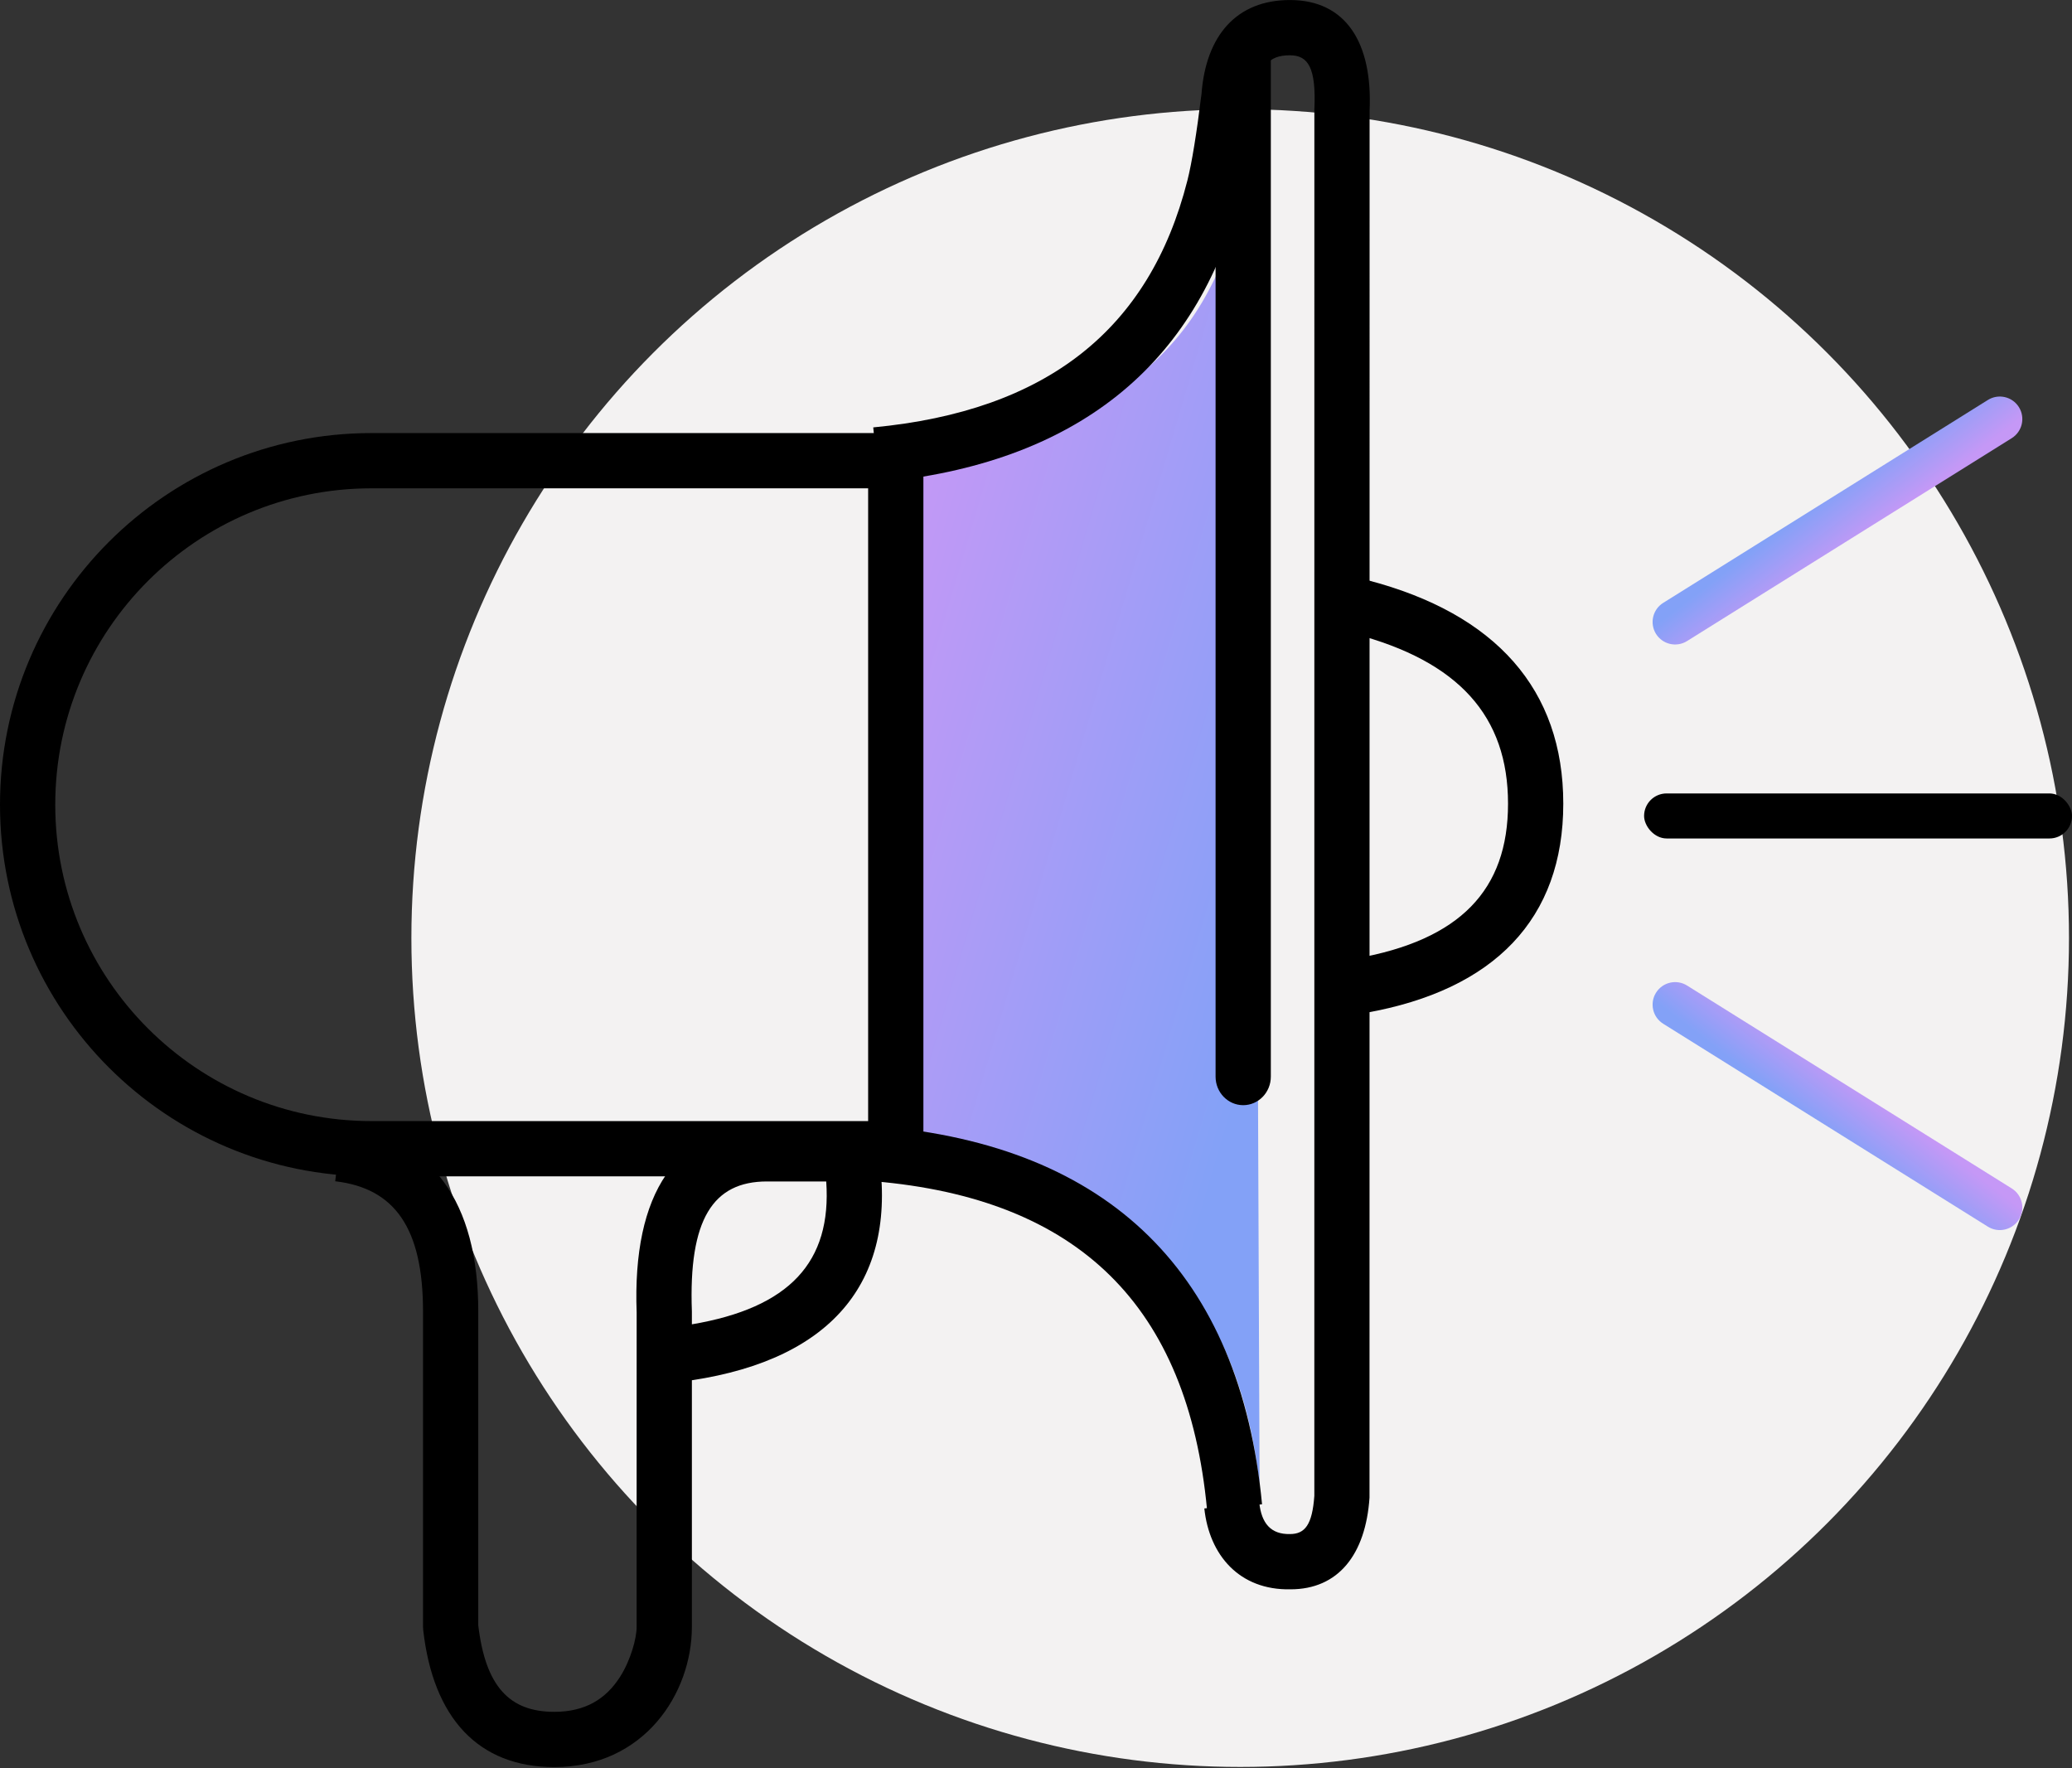
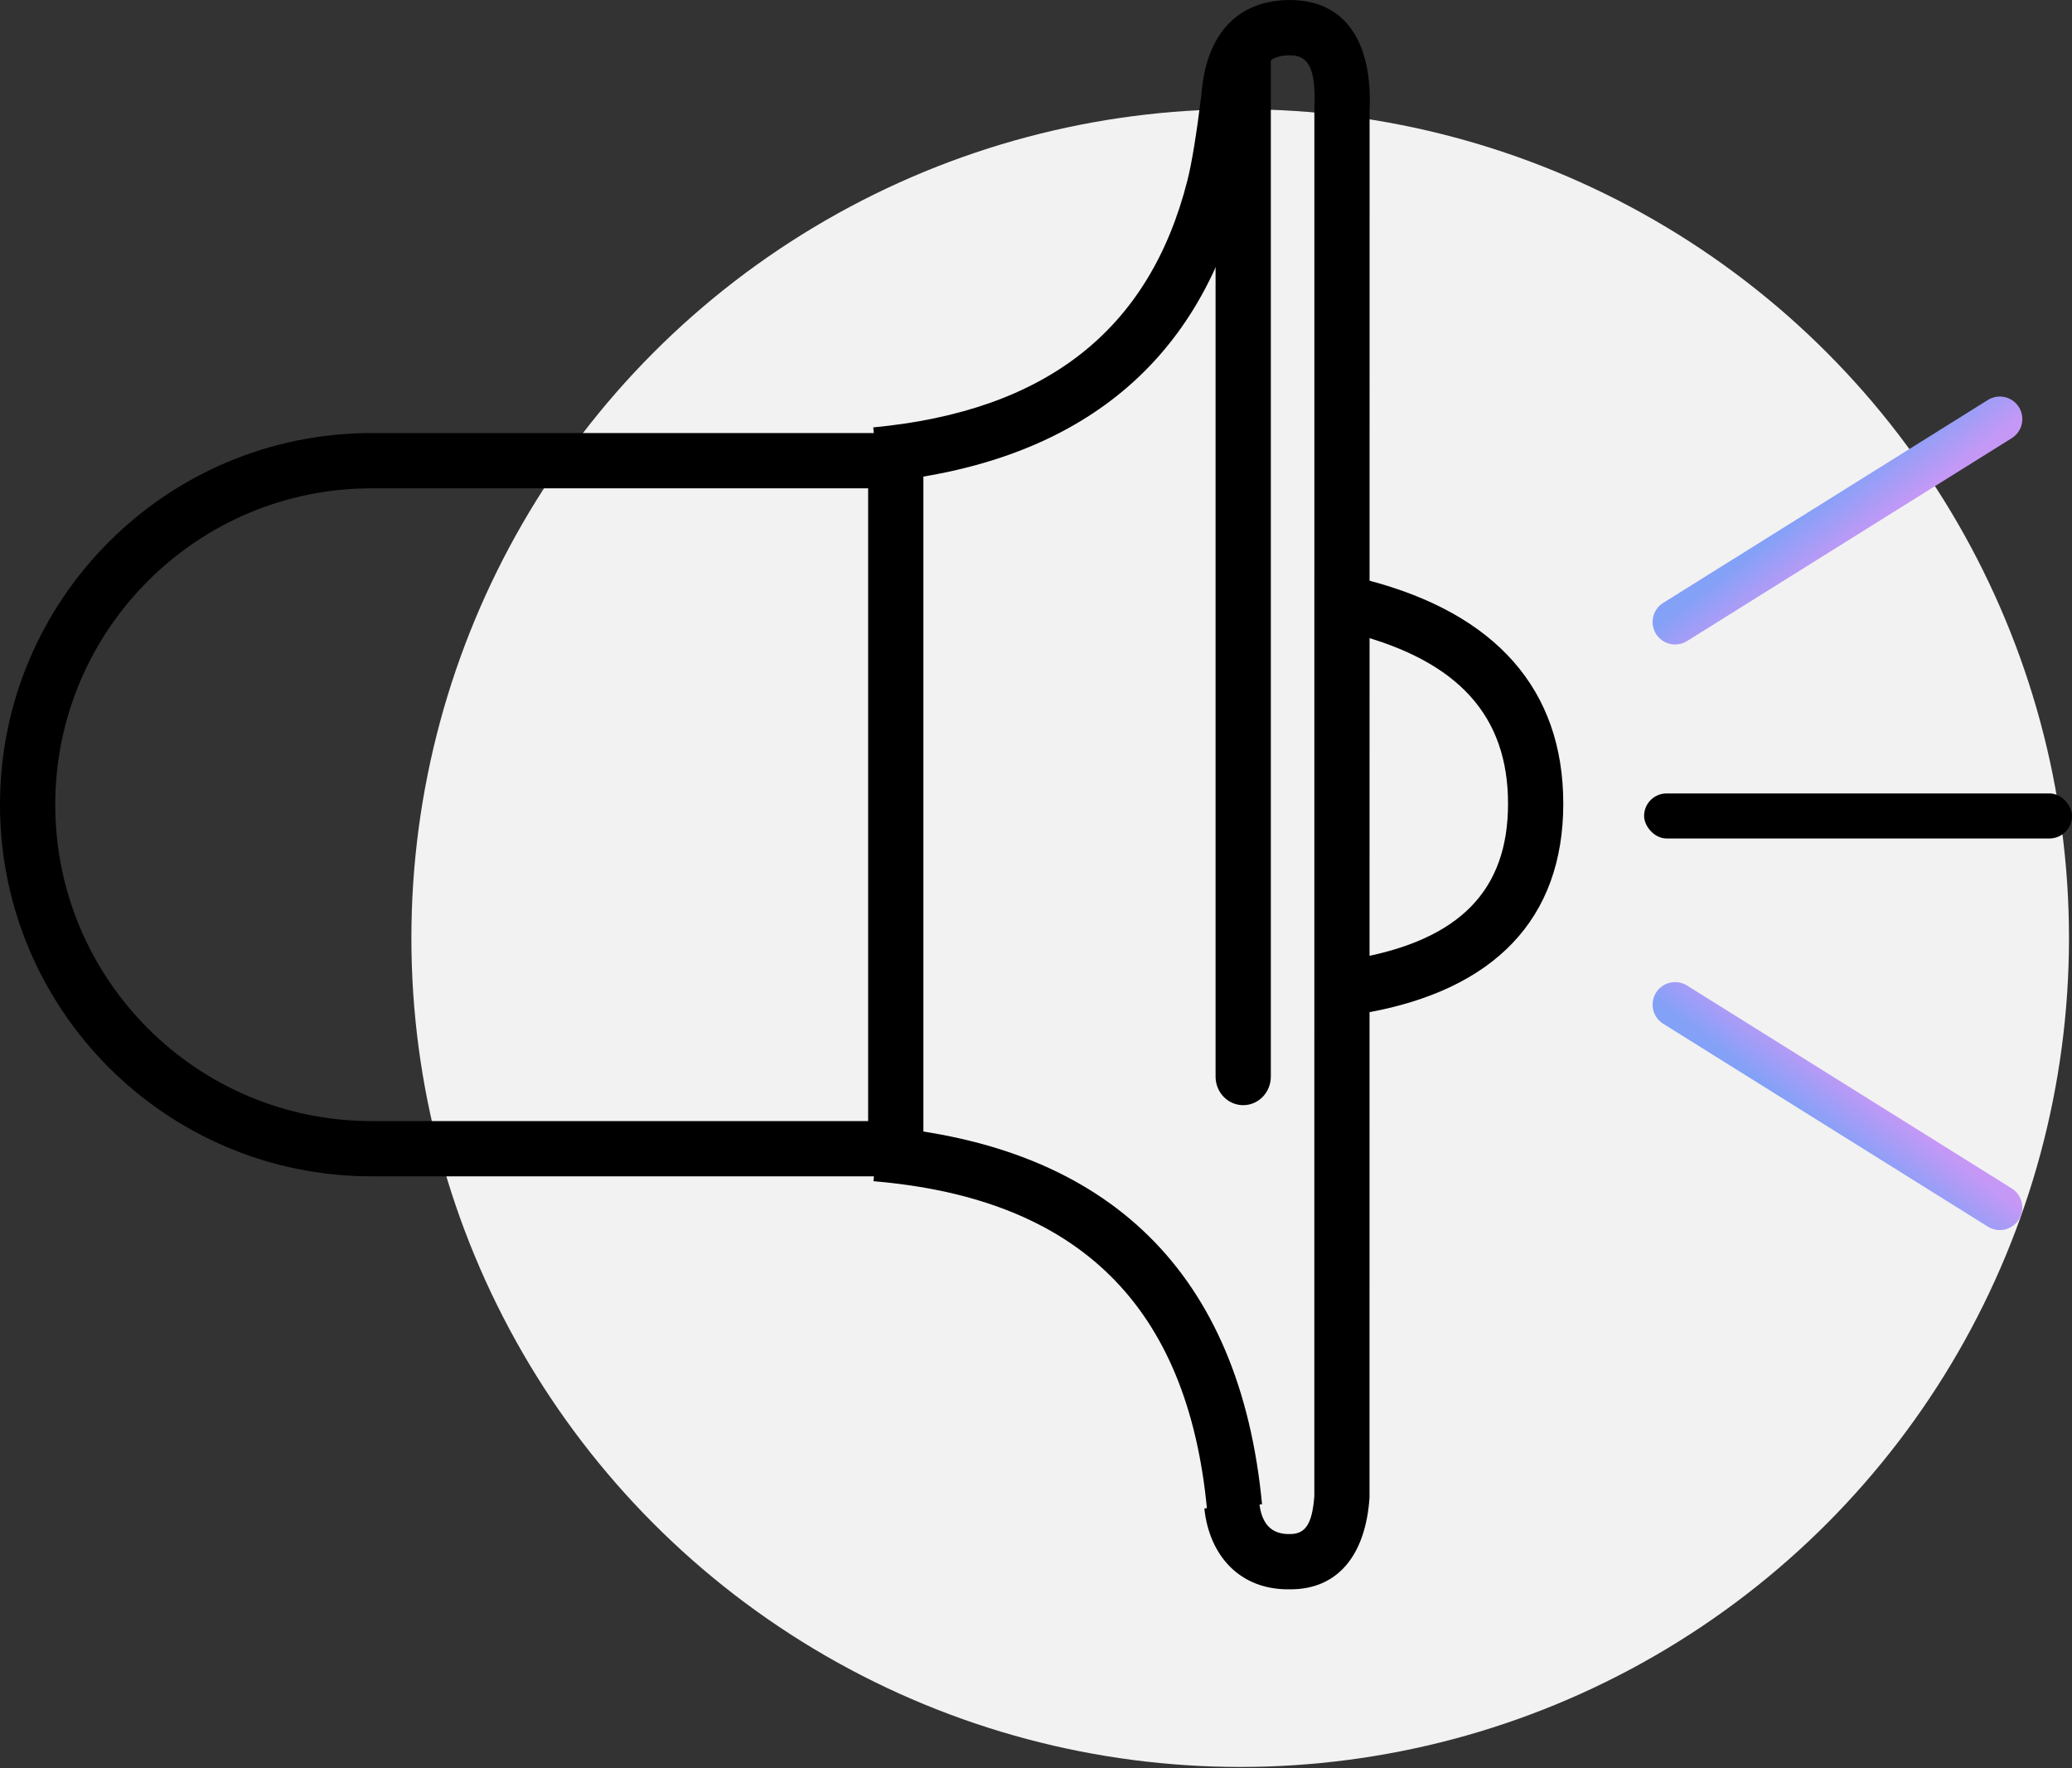
<svg xmlns="http://www.w3.org/2000/svg" width="75px" height="64px" viewBox="0 0 75 64" version="1.1">
  <rect x="0" y="0" width="75" height="64" fill="#333333" stroke="none" />
  <title>Group 23</title>
  <desc>Created with Sketch.</desc>
  <defs>
    <linearGradient x1="21.169%" y1="14.378%" x2="85.839%" y2="85.63%" id="linearGradient-1">
      <stop stop-color="#83A1F7" offset="0%" />
      <stop stop-color="#C598F6" offset="100%" />
    </linearGradient>
  </defs>
  <g id="Web" stroke="none" stroke-width="1" fill="none" fill-rule="evenodd">
    <g id="About-Us-Page-Web-V2.0" transform="translate(-416, -1000)">
      <g id="Group-18" transform="translate(396, 970)">
        <g id="Group-23" transform="translate(20, 30)">
          <circle id="Oval" fill="#F3F2F2" cx="44.891" cy="33.952" r="30" />
-           <path d="M45.493,16.264 C37.671,15.72 33.343,11.731 32.509,4.295 L32.709,53.73 C32.895,52.21 33.074,51.111 33.247,50.431 C34.727,44.608 38.809,42.195 45.493,41.56 C45.691,32.517 45.542,24.721 45.493,16.264 Z" id="Path-80-Copy-3" fill="url(#linearGradient-1)" transform="translate(39.051, 29.012) rotate(-180) translate(-39.051, -29.012) " />
          <path d="M31.424,40.576 L31.424,17.674 L13.451,17.674 C7.127,17.674 2,22.801 2,29.125 C2,35.449 7.127,40.576 13.451,40.576 L31.424,40.576 Z M13.451,15.674 L33.424,15.674 L33.424,42.576 L13.451,42.576 C6.022,42.576 9.09769312e-16,36.554 0,29.125 C-9.09769312e-16,21.696 6.022,15.674 13.451,15.674 Z" id="Rectangle" fill="#000000" fill-rule="nonzero" />
          <path d="M37.599,2.928 L35.61,3.138 C35.531,2.39 35.192,1.987 34.501,2.001 C33.957,2.001 33.692,2.336 33.617,3.385 L33.616,53.561 C33.548,55.065 33.835,55.523 34.501,55.523 C35.277,55.523 35.621,55.137 35.712,53.922 C35.903,52.364 36.088,51.229 36.274,50.498 C37.861,44.251 42.304,40.737 49.394,40.063 L49.583,42.055 C43.305,42.651 39.583,45.594 38.212,50.991 C38.052,51.62 37.879,52.685 37.702,54.118 C37.543,56.256 36.417,57.523 34.501,57.523 C32.474,57.523 31.505,55.977 31.617,53.516 L31.62,3.316 C31.761,1.255 32.752,0.001 34.481,0.001 C36.339,-0.036 37.422,1.249 37.599,2.928 Z" id="Path-80" fill="#000000" fill-rule="nonzero" transform="translate(40.596, 28.762) rotate(-180) translate(-40.596, -28.762) " />
          <path d="M33.705,54.729 L31.712,54.561 C32.42,46.17 37.06,41.457 45.398,40.665 L45.587,42.656 C38.214,43.356 34.332,47.3 33.705,54.729 Z" id="Path-80-Copy-2" fill="#000000" fill-rule="nonzero" transform="translate(38.65, 47.697) rotate(-270) translate(-38.65, -47.697) " />
          <path d="M44,2.033 C44,1.462 44.448,1 45,1 C45.552,1 46,1.462 46,2.033 L46,38.967 C46,39.538 45.552,40 45,40 C44.448,40 44,39.538 44,38.967 L44,2.033 Z" id="Path-81" fill="#000000" fill-rule="nonzero" />
          <path d="M49,22.935 L49.505,21 C54.143,22.21 56.586,24.957 56.586,29.087 C56.586,33.248 54.101,35.833 49.427,36.66 L49.078,34.691 C52.849,34.023 54.586,32.216 54.586,29.087 C54.586,25.929 52.807,23.928 49,22.935 Z" id="Path-82" fill="#000000" fill-rule="nonzero" />
-           <path d="M29.907,42.761 L27.762,42.761 C25.81,42.761 24.92,44.127 25.044,47.467 L25.044,47.932 C28.581,47.333 30.11,45.678 29.907,42.761 Z M29.807,41.924 L29.615,40.761 L30.961,40.761 L30.961,41.733 L31.78,41.598 C32.556,46.298 30.18,49.181 25.044,49.956 L25.044,58.883 C25.044,61.273 23.334,63.957 20.063,63.957 C17.313,63.957 15.677,62.18 15.319,58.995 L15.312,58.883 L15.312,47.467 C15.312,44.446 14.286,43.005 12.134,42.754 L12.365,40.768 C15.63,41.147 17.312,43.511 17.312,47.467 L17.312,58.826 C17.573,61.033 18.437,61.957 20.063,61.957 C21.174,61.957 21.927,61.503 22.445,60.689 C22.827,60.089 23.044,59.304 23.044,58.883 L23.044,55.62 C23.044,52.359 23.044,52.359 23.045,47.505 C22.884,43.199 24.473,40.761 27.762,40.761 L30.942,40.761 C30.958,40.761 30.958,40.761 30.961,42.761 L30.868,42.761 L30.793,42.761 L30.793,41.761 L30.961,41.733 L30.961,42.761 L30.868,42.761 L29.907,42.761 C29.888,42.493 29.855,42.214 29.807,41.924 Z" id="Path-83" fill="#000000" fill-rule="nonzero" />
          <rect id="Rectangle" fill="#000000" x="59.511" y="28.717" width="15.489" height="1.63" rx="0.815" />
          <path d="M59.581,18.024 L73.44,18.024 C73.89,18.024 74.255,18.389 74.255,18.839 L74.255,18.839 C74.255,19.289 73.89,19.654 73.44,19.654 L59.581,19.654 C59.131,19.654 58.766,19.289 58.766,18.839 L58.766,18.839 C58.766,18.389 59.131,18.024 59.581,18.024 Z" id="Rectangle-Copy-92" fill="url(#linearGradient-1)" transform="translate(66.511, 18.839) rotate(-32) translate(-66.511, -18.839) " />
          <path d="M59.581,39.219 L73.44,39.219 C73.89,39.219 74.255,39.584 74.255,40.034 L74.255,40.034 C74.255,40.485 73.89,40.85 73.44,40.85 L59.581,40.85 C59.131,40.85 58.766,40.485 58.766,40.034 L58.766,40.034 C58.766,39.584 59.131,39.219 59.581,39.219 Z" id="Rectangle-Copy-93" fill="url(#linearGradient-1)" transform="translate(66.511, 40.034) scale(1, -1) rotate(-32) translate(-66.511, -40.034) " />
        </g>
      </g>
    </g>
  </g>
</svg>